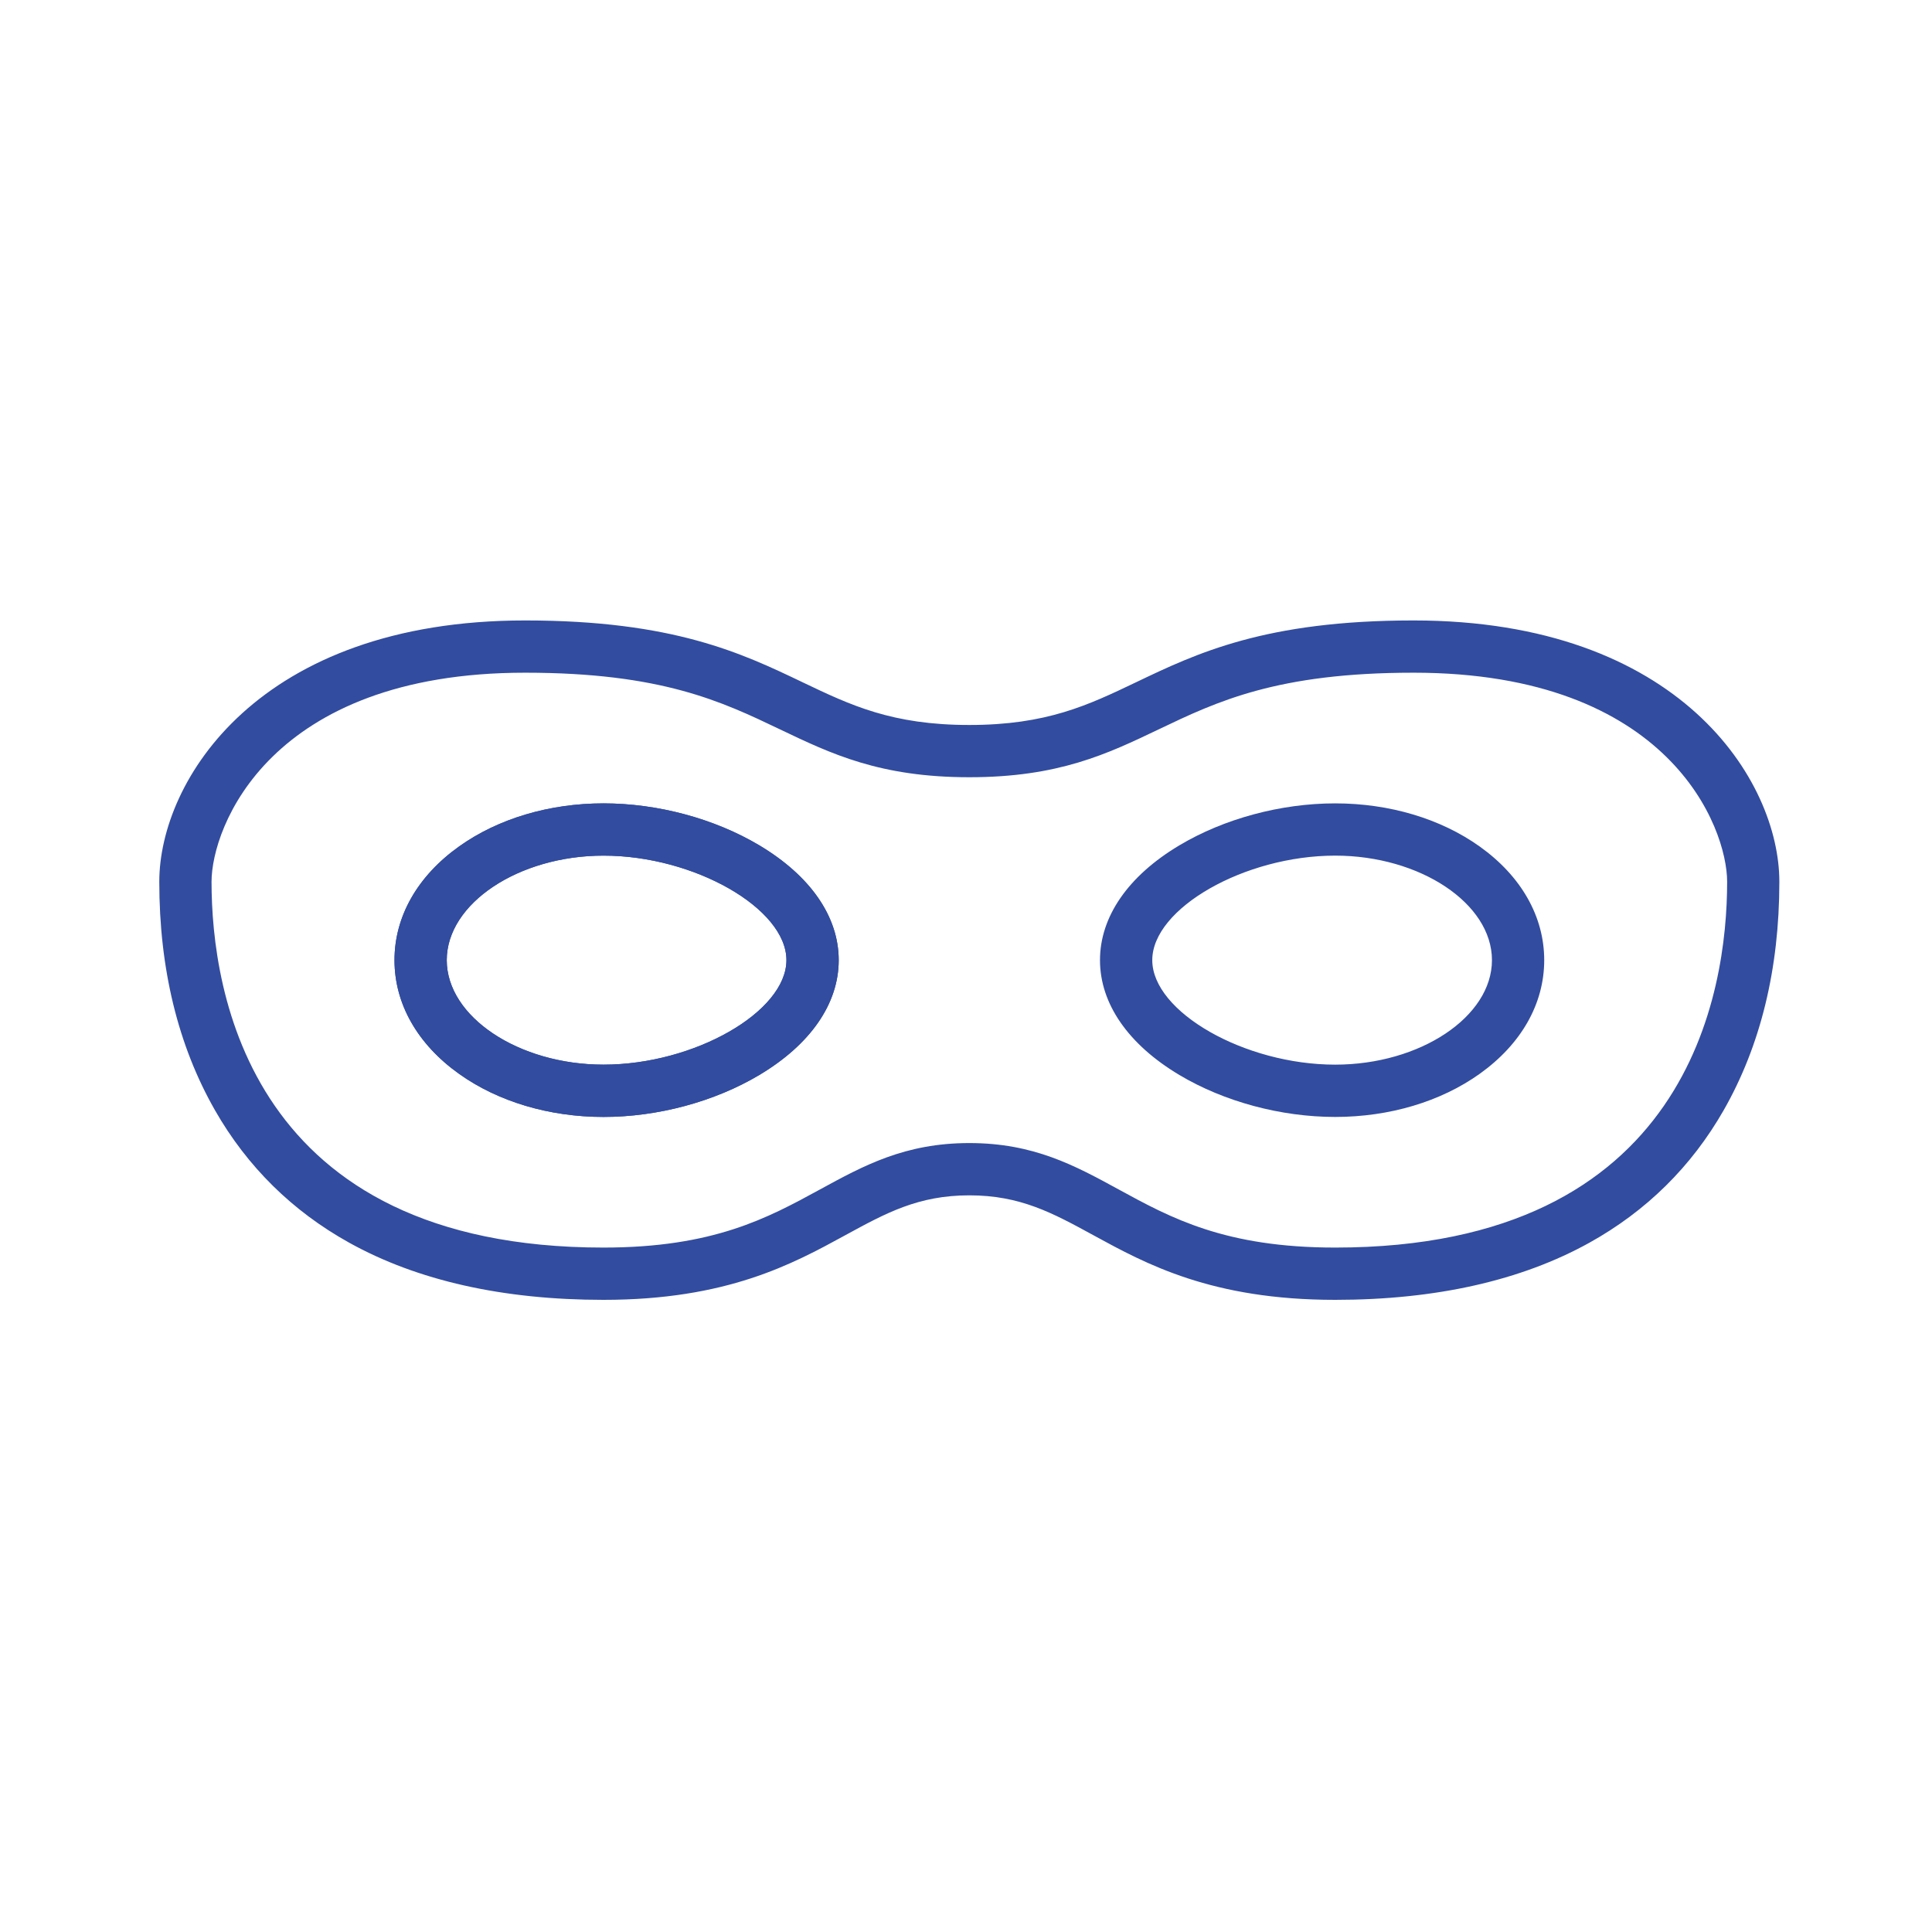
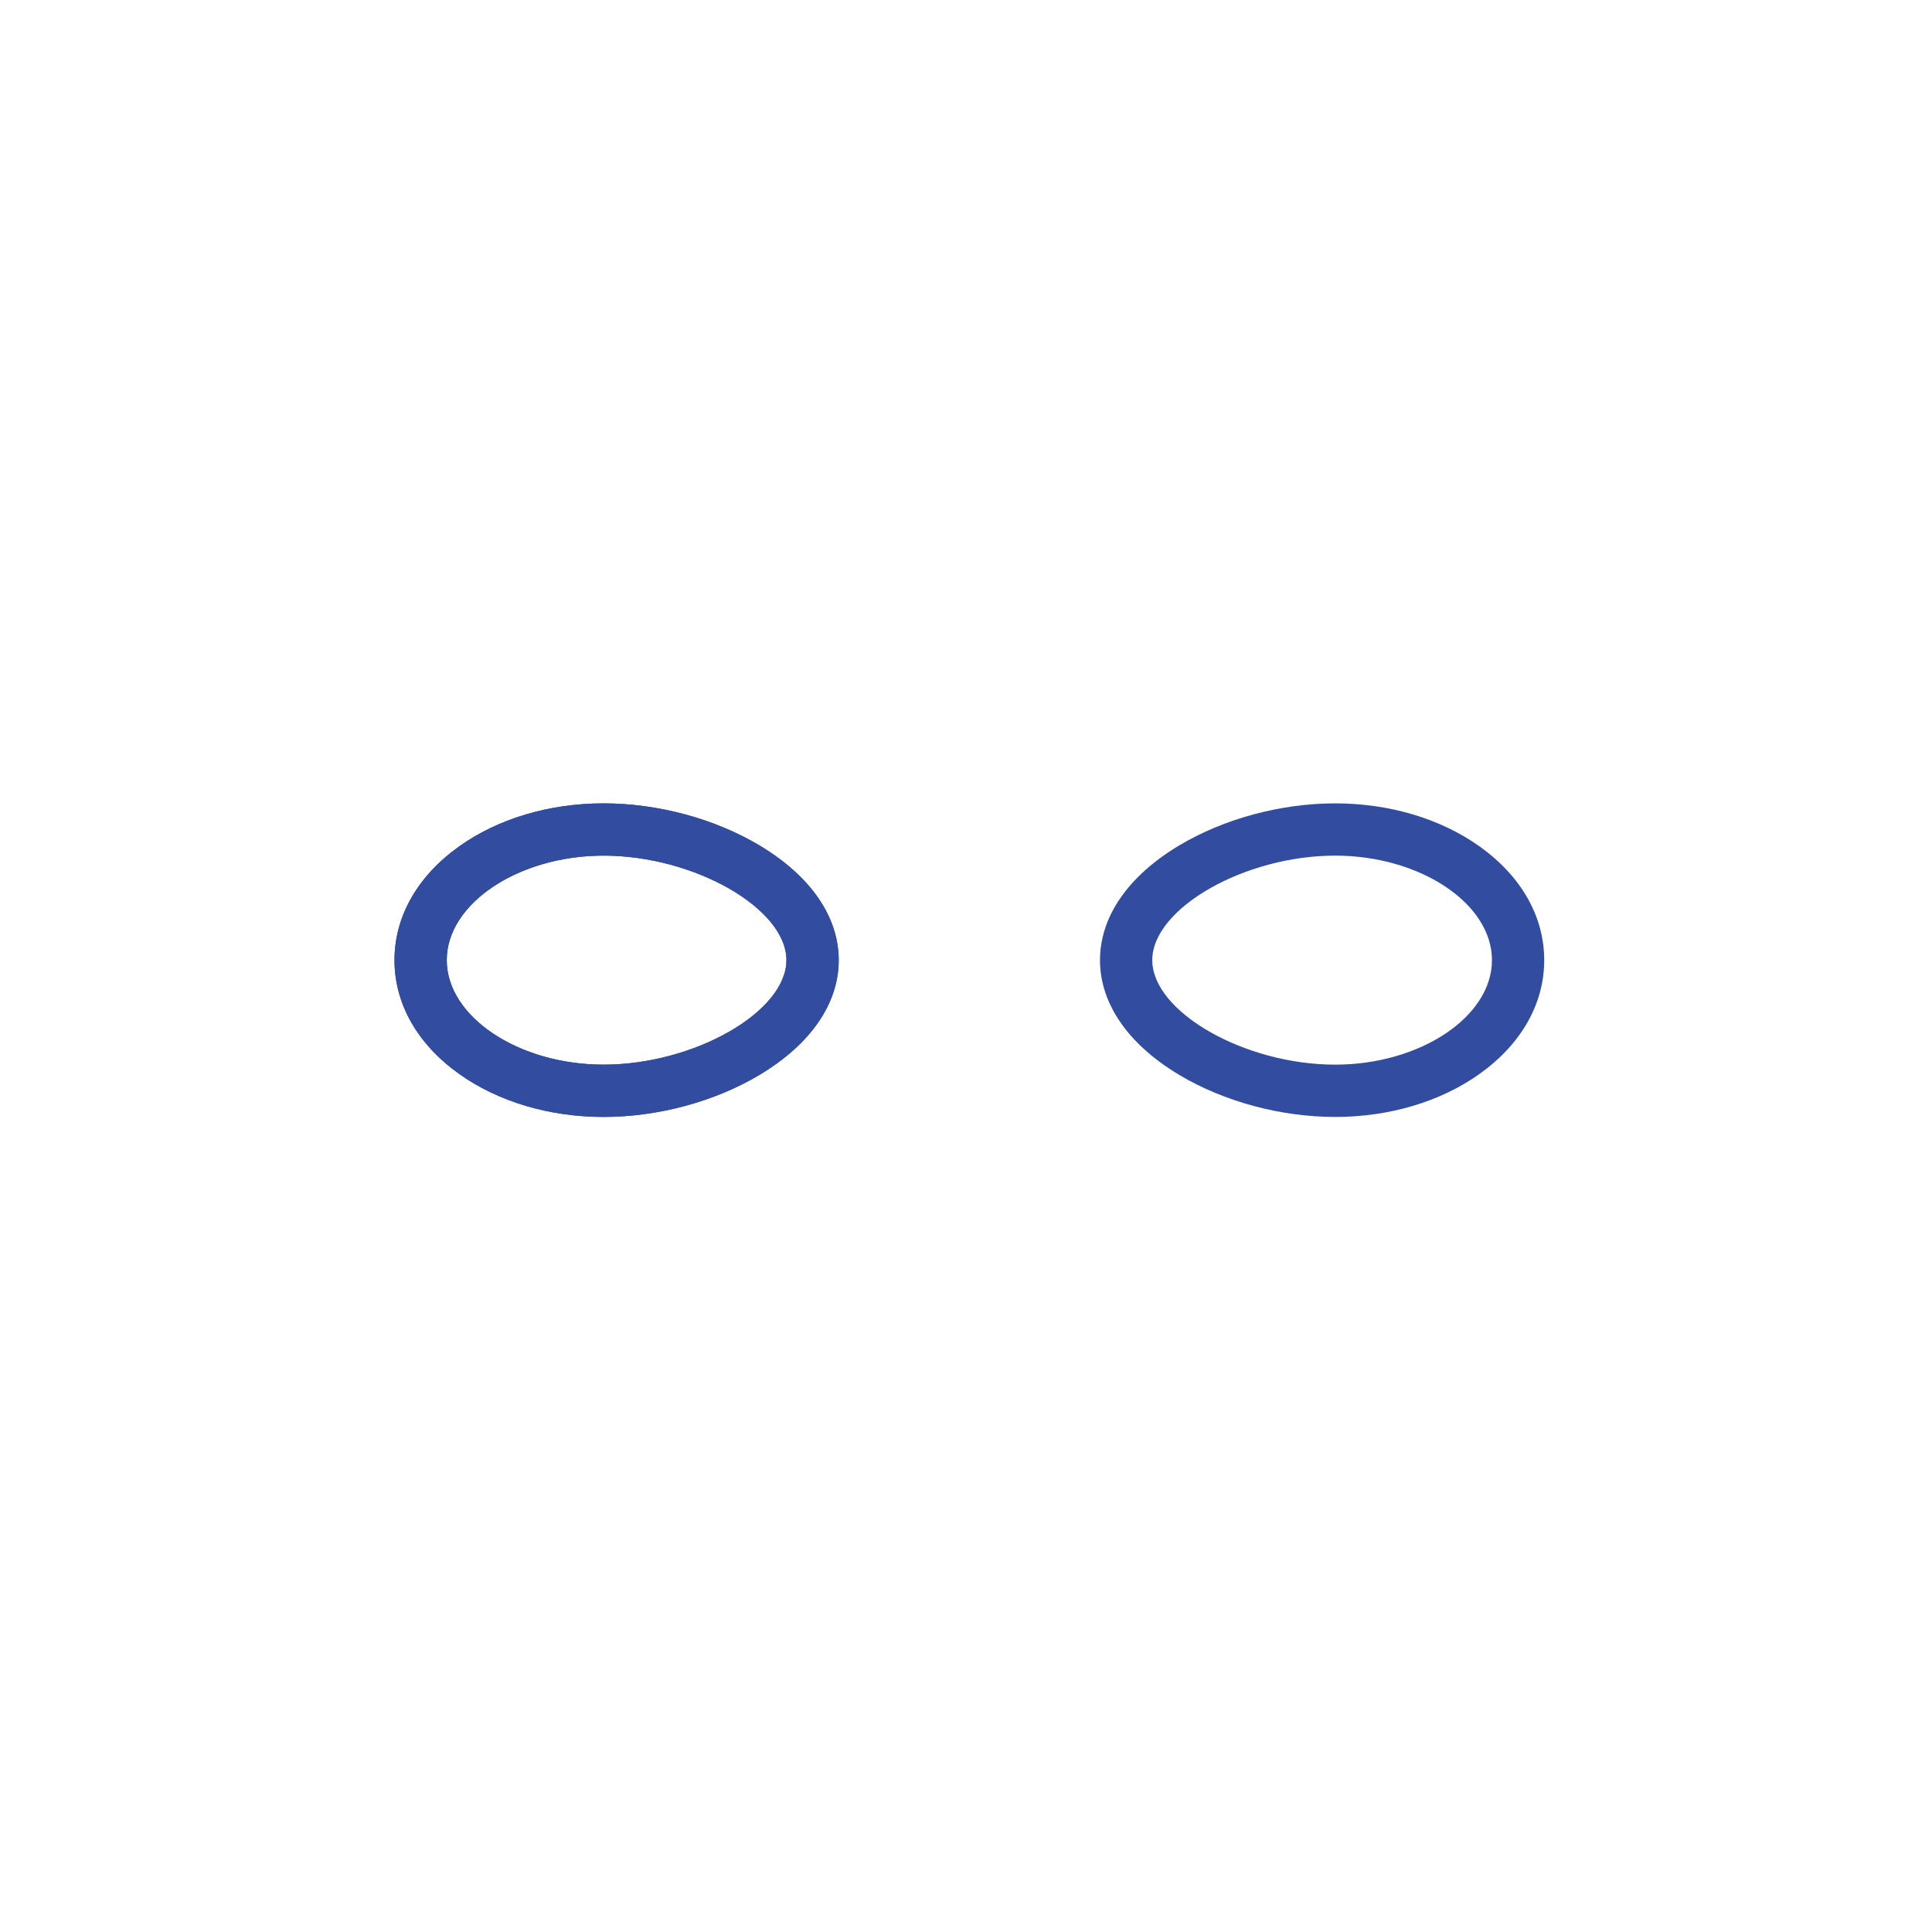
<svg xmlns="http://www.w3.org/2000/svg" id="Layer_1" viewBox="0 0 85 85">
-   <path d="M58.742,57.188c-5.43,0-8.315-1.575-10.633-2.841-1.798-.982-3.217-1.757-5.462-1.757s-3.664.775-5.462,1.757c-2.318,1.266-5.203,2.841-10.633,2.841-4.422,0-8.188-.846-11.192-2.516-2.501-1.39-4.487-3.349-5.901-5.824-1.626-2.846-2.451-6.229-2.451-10.055,0-4.445,4.37-11.496,16.095-11.496,6.52,0,9.54,1.444,12.204,2.718,2.111,1.009,3.934,1.881,7.339,1.881s5.228-.872,7.339-1.881c2.664-1.274,5.684-2.718,12.204-2.718,11.725,0,16.095,7.052,16.095,11.496,0,3.826-.825,7.209-2.451,10.055-1.414,2.474-3.399,4.434-5.901,5.824-3.005,1.669-6.771,2.516-11.192,2.516ZM42.648,50.29c2.831,0,4.644.99,6.564,2.038,2.305,1.259,4.688,2.56,9.531,2.56,15.564,0,17.244-11.256,17.244-16.095,0-2.386-2.534-9.197-13.796-9.197-5.999,0-8.649,1.267-11.213,2.493-2.265,1.083-4.405,2.106-8.331,2.106s-6.066-1.023-8.331-2.106c-2.563-1.226-5.214-2.493-11.213-2.493-11.261,0-13.796,6.811-13.796,9.197,0,4.839,1.68,16.095,17.244,16.095,4.843,0,7.226-1.302,9.531-2.56,1.919-1.048,3.732-2.038,6.564-2.038Z" fill="#324c9f" stroke-width="0" />
  <path d="M58.742,49.141c-2.389,0-4.888-.673-6.854-1.846-2.252-1.344-3.493-3.138-3.493-5.052s1.24-3.708,3.493-5.052c1.966-1.173,4.465-1.846,6.854-1.846,2.387,0,4.645.674,6.359,1.898,1.83,1.307,2.838,3.083,2.838,5s-1.008,3.693-2.838,5c-1.713,1.224-3.971,1.898-6.359,1.898ZM58.742,37.644c-3.986,0-8.047,2.321-8.047,4.598s4.061,4.598,8.047,4.598c3.739,0,6.898-2.106,6.898-4.598s-3.159-4.598-6.898-4.598Z" fill="#324c9f" stroke-width="0" />
  <path d="M26.553,49.141c-2.387,0-4.645-.674-6.359-1.898-1.831-1.307-2.838-3.083-2.838-5s1.008-3.693,2.838-5c1.713-1.224,3.971-1.898,6.359-1.898,2.389,0,4.888.673,6.854,1.846,2.252,1.344,3.493,3.138,3.493,5.052s-1.24,3.708-3.493,5.052c-1.966,1.173-4.465,1.846-6.854,1.846ZM26.553,37.644c-3.739,0-6.898,2.106-6.898,4.598s3.159,4.598,6.898,4.598c3.986,0,8.047-2.321,8.047-4.598s-4.061-4.598-8.047-4.598Z" fill="#324c9f" stroke-width="0" />
  <path d="M26.553,49.141c-2.387,0-4.645-.674-6.359-1.898-1.831-1.307-2.838-3.083-2.838-5s1.008-3.693,2.838-5c1.713-1.224,3.971-1.898,6.359-1.898,2.389,0,4.888.673,6.854,1.846,2.252,1.344,3.493,3.138,3.493,5.052s-1.24,3.708-3.493,5.052c-1.966,1.173-4.465,1.846-6.854,1.846ZM26.553,37.644c-3.739,0-6.898,2.106-6.898,4.598s3.159,4.598,6.898,4.598c3.986,0,8.047-2.321,8.047-4.598s-4.061-4.598-8.047-4.598Z" fill="#324c9f" stroke-width="0" />
</svg>